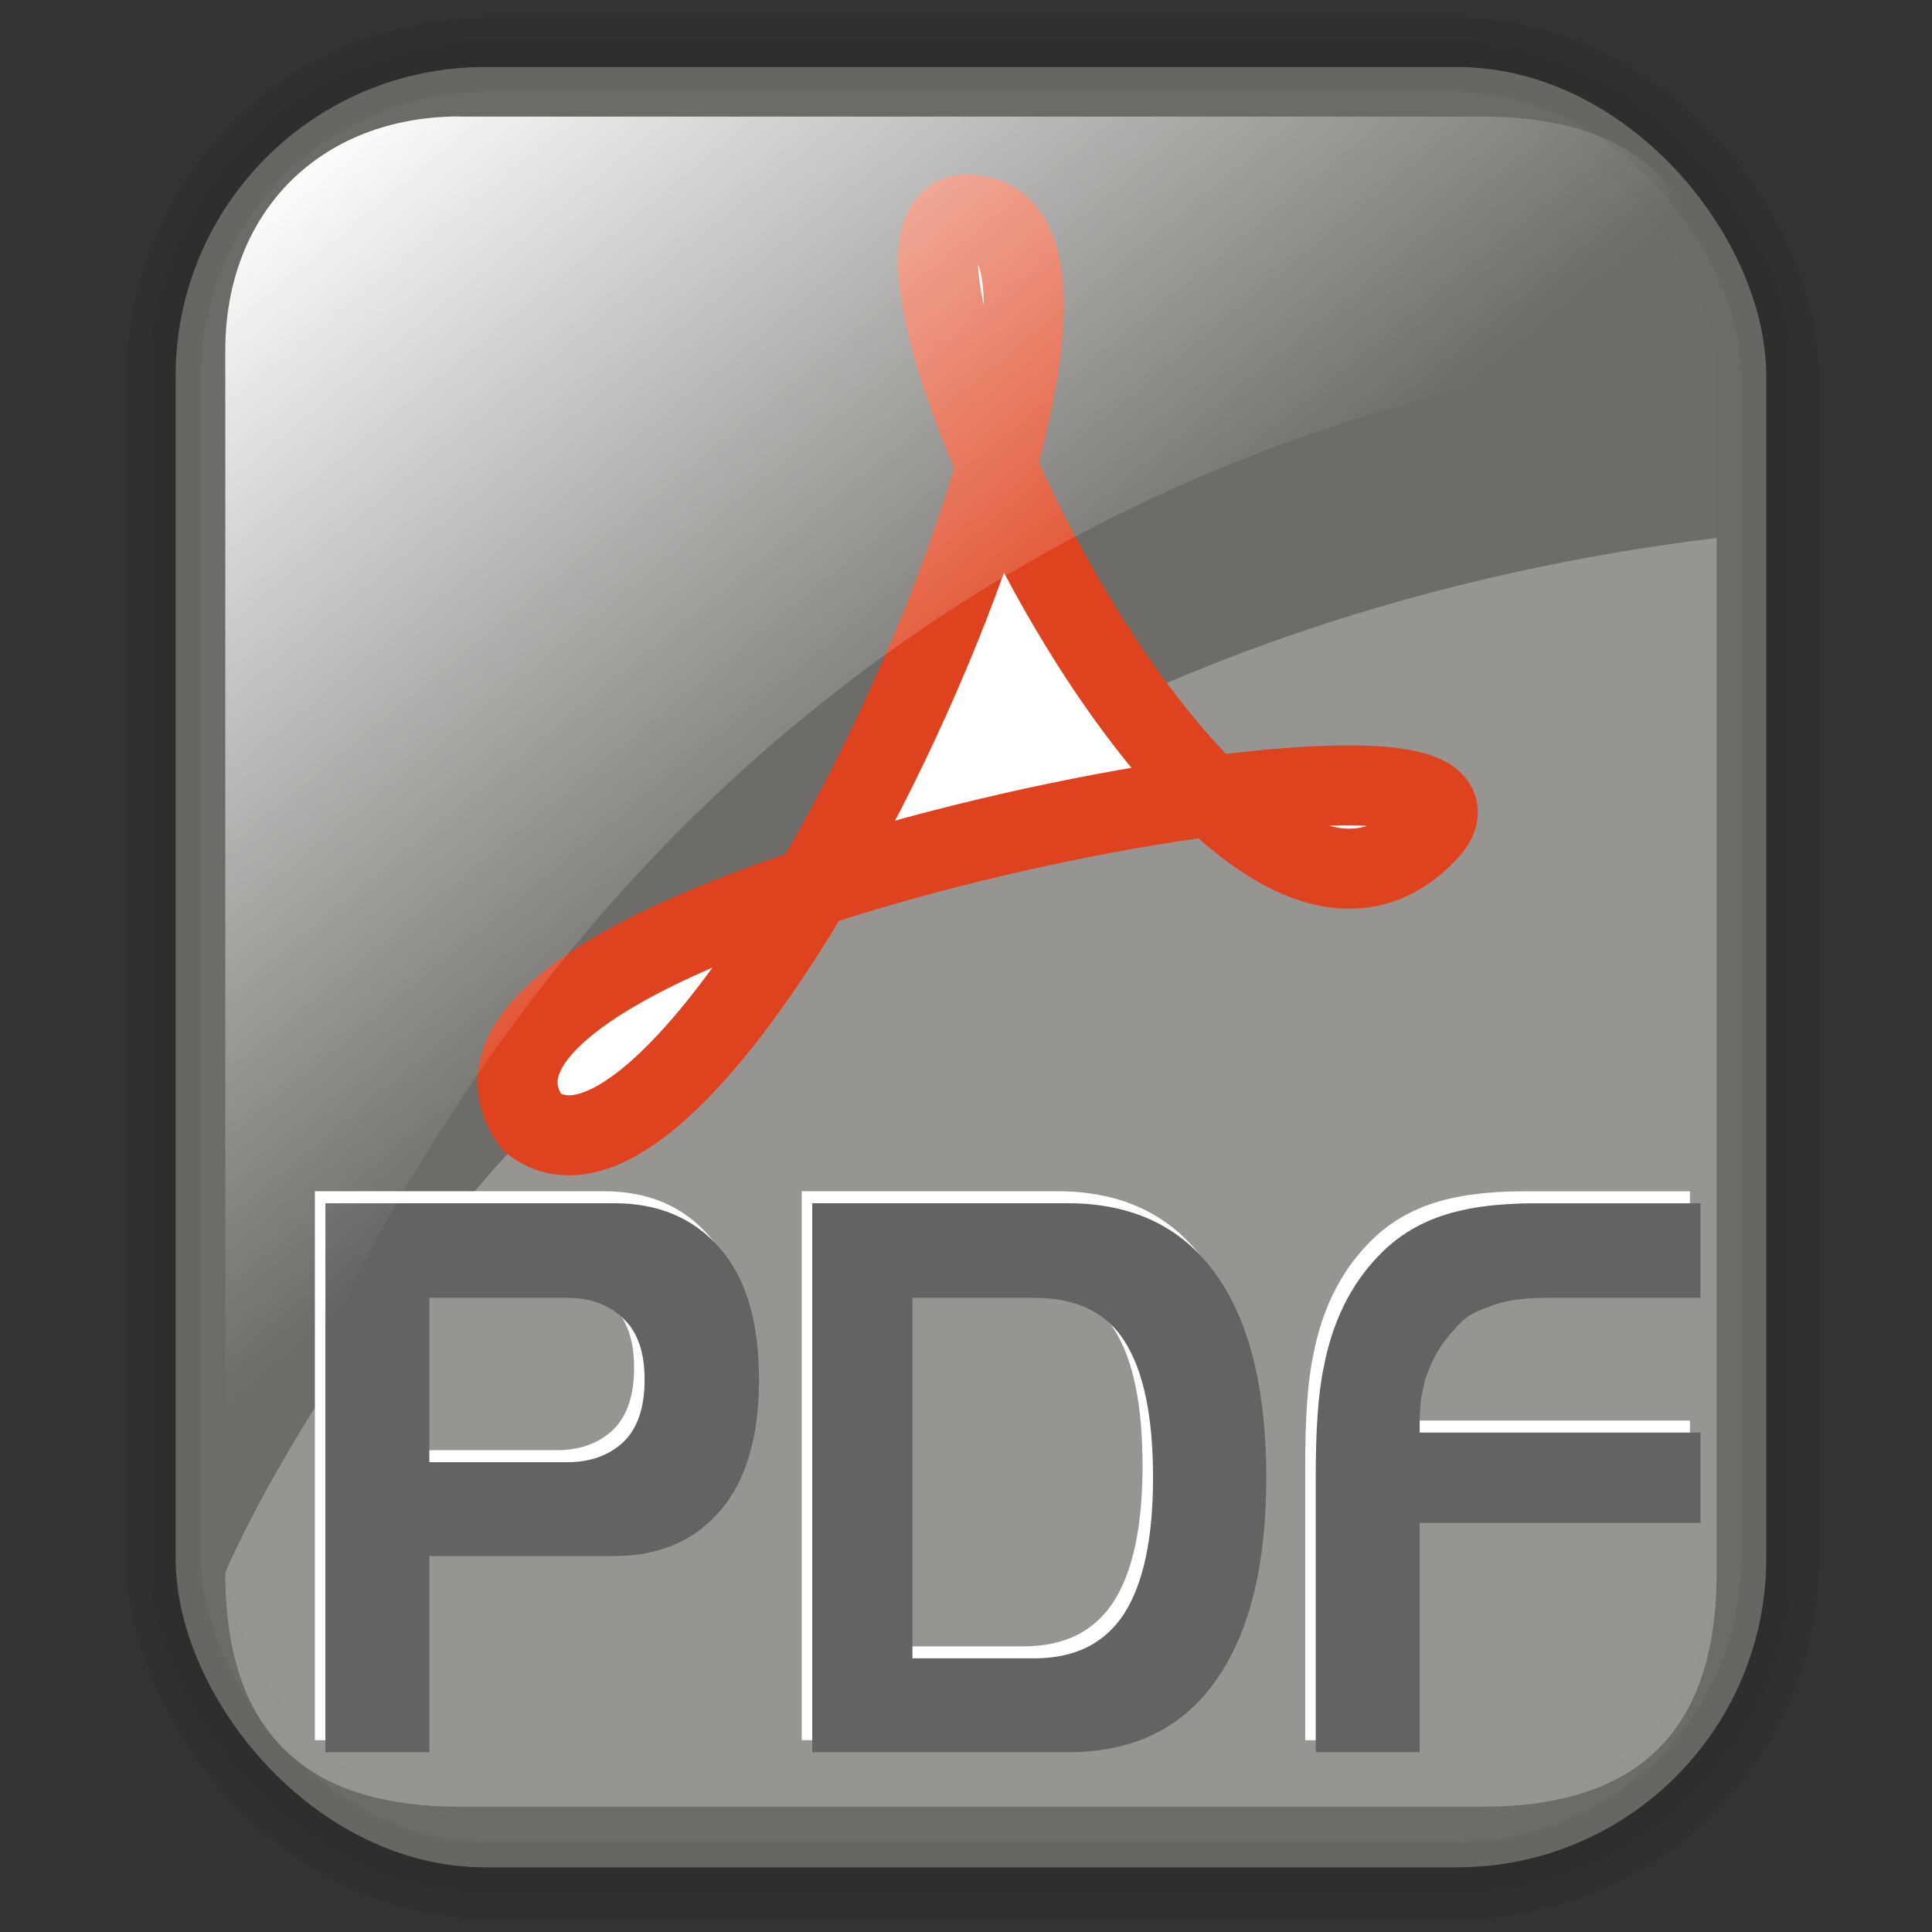
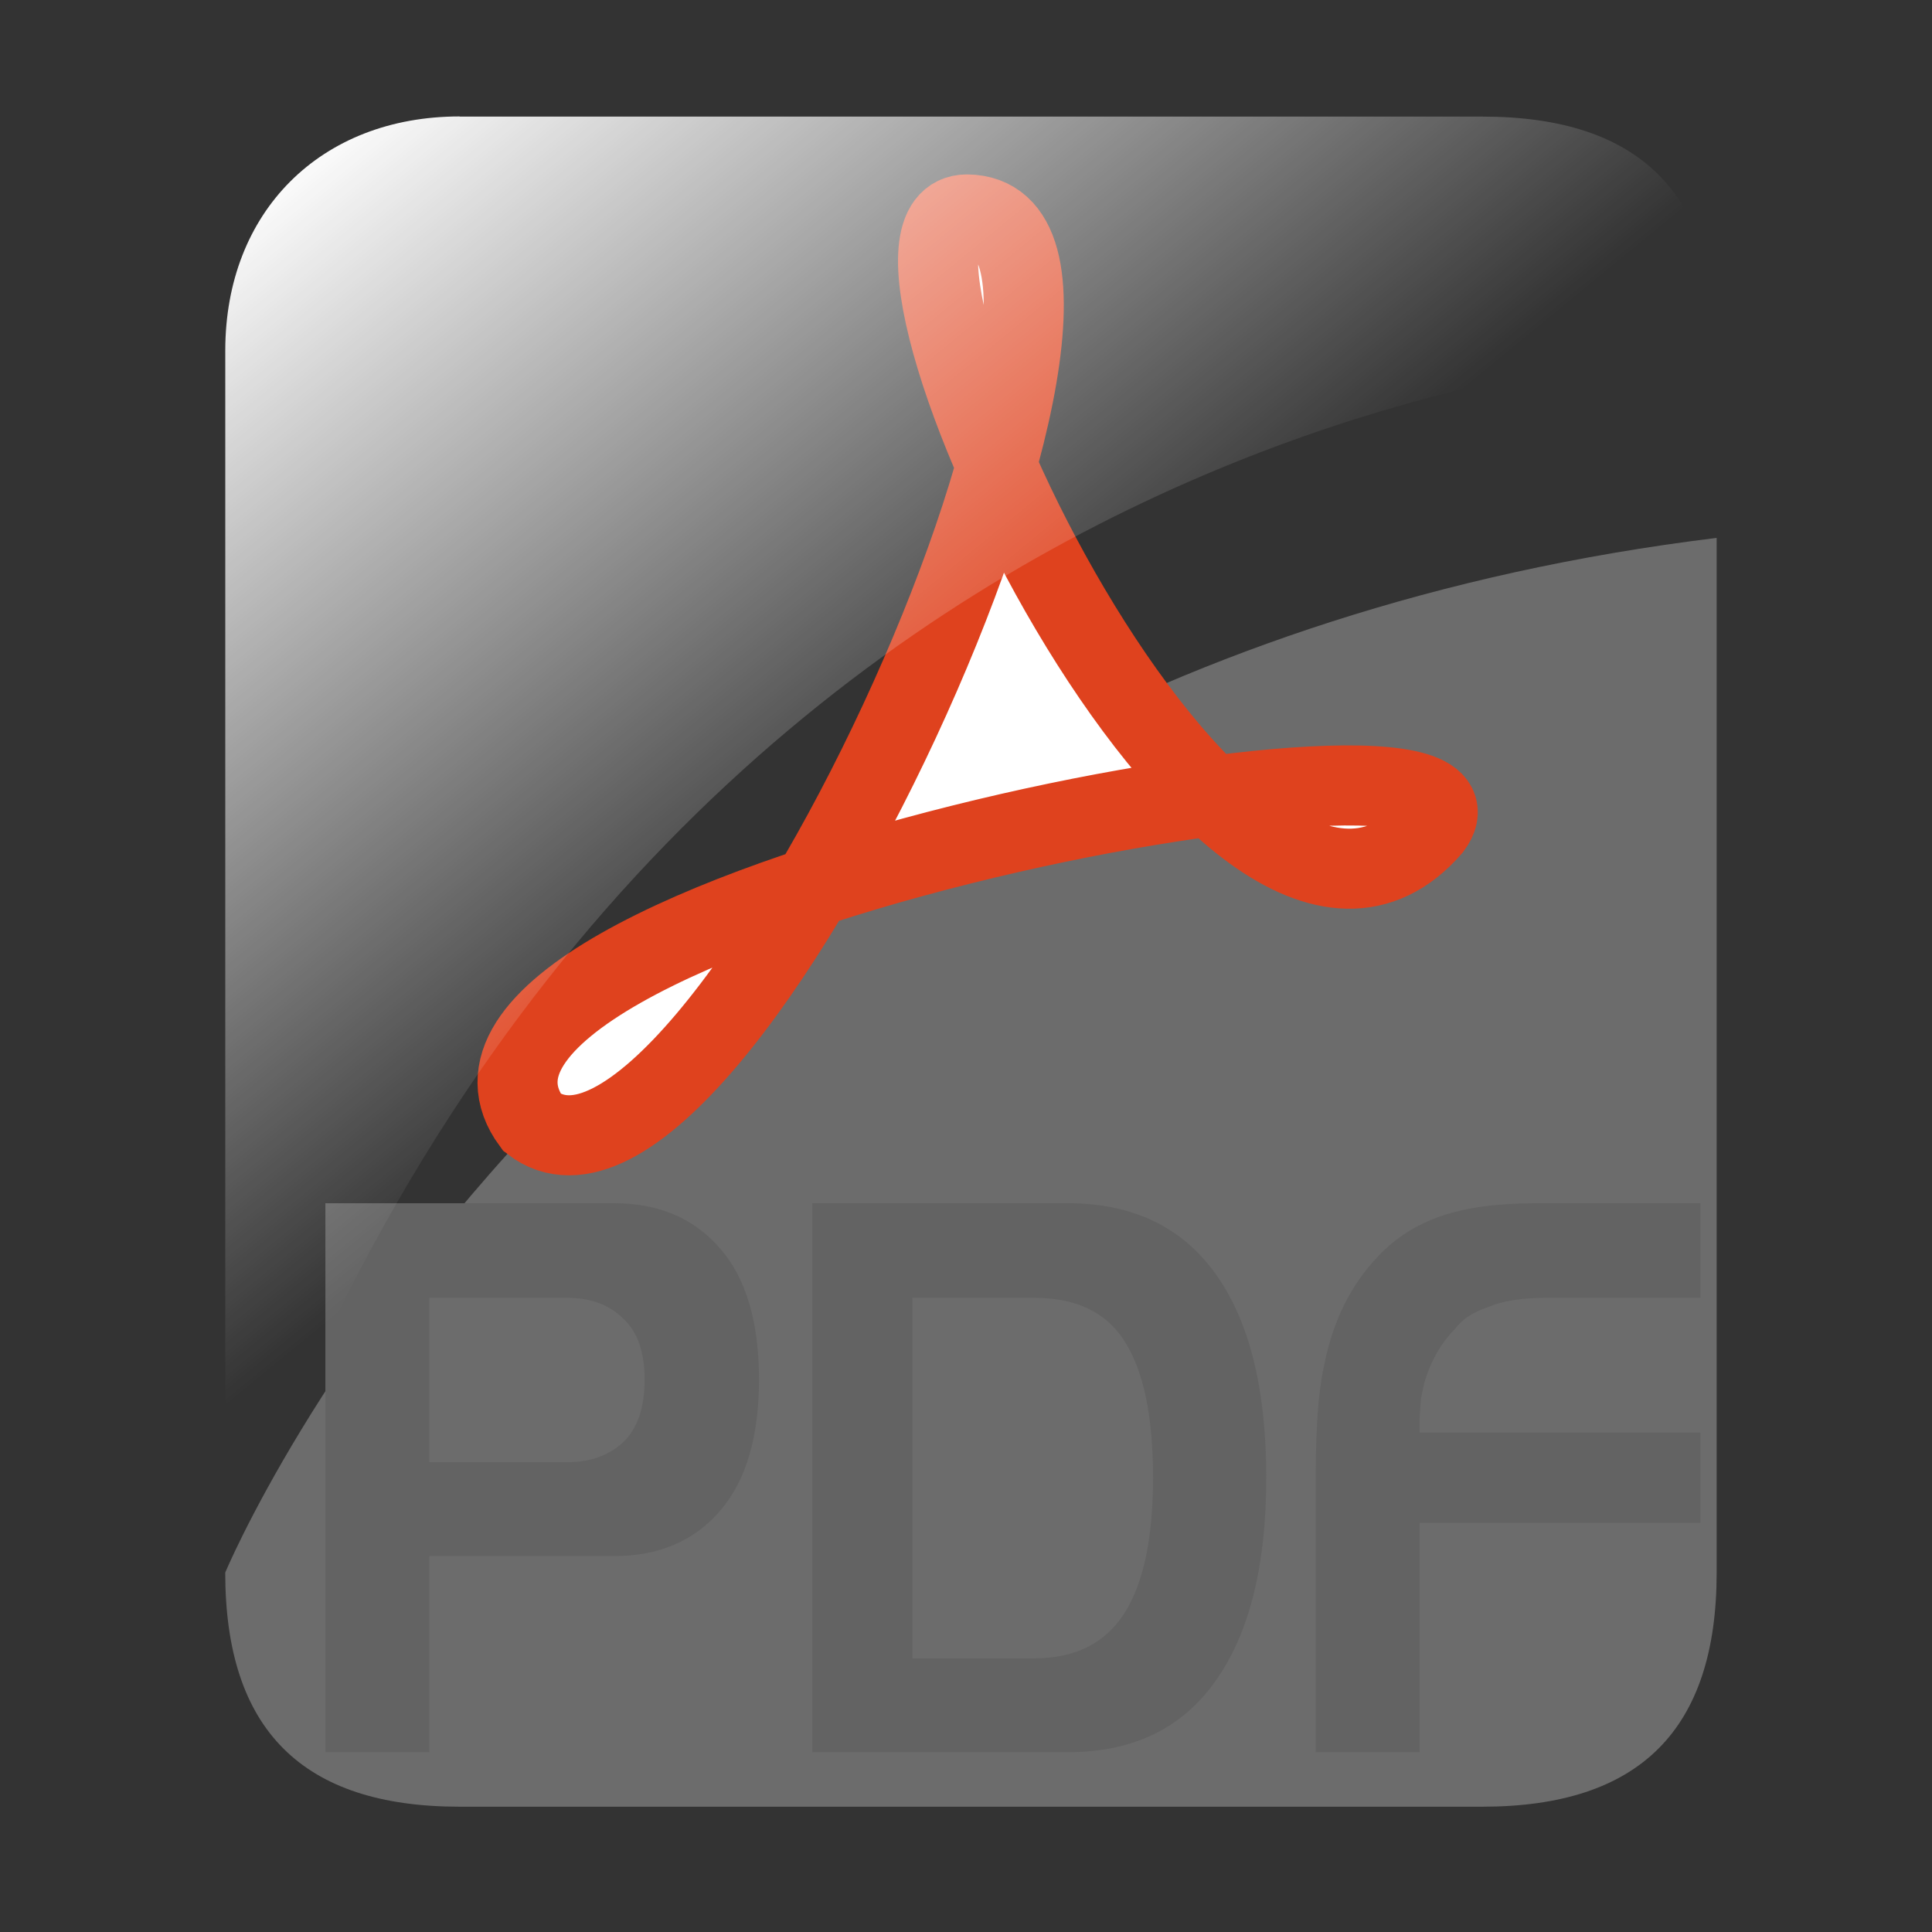
<svg xmlns="http://www.w3.org/2000/svg" xmlns:ns1="http://www.inkscape.org/namespaces/inkscape" xmlns:ns2="http://sodipodi.sourceforge.net/DTD/sodipodi-0.dtd" xmlns:xlink="http://www.w3.org/1999/xlink" height="48" width="48" version="1.1" id="svg2" ns1:version="0.48.1 r9760" ns2:docname="datasheet.svg">
  <rect width="100%" height="100%" fill="#333333" stroke="none" />
  <ns2:namedview pagecolor="#ffffff" bordercolor="#666666" borderopacity="1" objecttolerance="10" gridtolerance="10" guidetolerance="10" ns1:pageopacity="0" ns1:pageshadow="2" ns1:window-width="1600" ns1:window-height="876" id="namedview31" showgrid="false" ns1:zoom="9.8333333" ns1:cx="-0.5832341" ns1:cy="26.726924" ns1:window-x="0" ns1:window-y="24" ns1:window-maximized="1" ns1:current-layer="svg2" />
  <defs id="defs4">
    <linearGradient id="a" y2="73.399" gradientUnits="userSpaceOnUse" x2="72.999" gradientTransform="matrix(0.254,0,0,0.221,4.721,0.985)" y1="16.369" x1="23.984">
      <stop stop-color="#fff" offset="0" id="stop7" />
      <stop stop-color="#fff" stop-opacity="0" offset="1" id="stop9" />
    </linearGradient>
    <linearGradient ns1:collect="always" xlink:href="#a" id="linearGradient2824" gradientUnits="userSpaceOnUse" gradientTransform="matrix(0.315,0,0,0.301,-0.902,-0.686)" x1="23.984" y1="16.369" x2="72.999" y2="73.399" />
  </defs>
-   <rect rx="7.683" ry="7.677" height="44.728" width="39.518" y="1.695" x="4.411" id="rect15" style="fill:none;stroke:#000000;stroke-width:2.516;stroke-linejoin:round;stroke-opacity:0.066" />
-   <rect rx="7.683" ry="7.677" height="44.728" width="39.518" y="1.665" x="4.364" id="rect17" style="fill:#bab5ab;fill-opacity:0.443;fill-rule:evenodd;stroke:#000000;stroke-width:1.258;stroke-opacity:0.044" />
-   <path d="m 36.829,44.887 -25.411,0 c -3.908,0 -5.822,-1.912 -5.822,-5.817 0,0 9.269,-22.304 37.054,-25.706 l 0,25.706 c 0,3.905 -1.914,5.817 -5.822,5.817 z" id="path19" style="fill:#ffffff;fill-opacity:0.279;fill-rule:evenodd" />
-   <path style="fill:#ffffff;stroke-width:1pt" id="path23" d="m 41.987,31.946 -3.842,0 c -0.594,0 -1.071,0.076 -1.429,0.228 -0.174,0.058 -0.328,0.129 -0.461,0.21 -0.133,0.082 -0.261,0.199 -0.384,0.351 -0.338,0.351 -0.584,0.783 -0.738,1.297 l -0.092,0.421 -0.031,0.473 0,0.368 6.977,0 0,2.244 -6.977,0 0,5.697 -2.582,0 0,-6.819 c 0,-0.596 0.015,-1.116 0.046,-1.56 0.031,-0.456 0.082,-0.853 0.154,-1.192 0.215,-1.122 0.666,-2.039 1.352,-2.752 0.43,-0.456 0.953,-0.789 1.567,-0.999 0.615,-0.21 1.393,-0.316 2.336,-0.316 l 4.103,0 0,2.349 z m -22.068,-2.35 6.347,0 c 1.608,0 2.833,0.584 3.673,1.753 0.84,1.169 1.26,2.858 1.26,5.066 0,2.185 -0.42,3.869 -1.26,5.049 -0.83,1.18 -2.054,1.771 -3.673,1.771 l -6.347,0 0,-13.639 z m 2.49,11.307 3.027,0 c 1.004,0 1.747,-0.368 2.228,-1.104 0.482,-0.748 0.722,-1.876 0.722,-3.383 0,-1.508 -0.231,-2.63 -0.692,-3.366 -0.451,-0.736 -1.204,-1.104 -2.259,-1.104 l -3.027,0 0,8.958 z m -12.003,-2.542 0,4.874 -2.583,0 0,-13.639 7.177,0 c 1.106,0 1.982,0.374 2.628,1.122 0.645,0.736 0.968,1.823 0.968,3.261 0,1.426 -0.323,2.513 -0.968,3.261 -0.645,0.748 -1.521,1.122 -2.628,1.122 l -4.595,0 z m 0,-6.416 0,4.085 3.427,0 c 0.563,0 1.025,-0.164 1.383,-0.491 0.359,-0.339 0.538,-0.859 0.538,-1.56 0,-0.69 -0.179,-1.198 -0.538,-1.525 -0.349,-0.339 -0.81,-0.508 -1.383,-0.508 l -3.427,0 z" />
+   <path d="m 36.829,44.887 -25.411,0 c -3.908,0 -5.822,-1.912 -5.822,-5.817 0,0 9.269,-22.304 37.054,-25.706 l 0,25.706 c 0,3.905 -1.914,5.817 -5.822,5.817 " id="path19" style="fill:#ffffff;fill-opacity:0.279;fill-rule:evenodd" />
  <path style="stroke-width:1pt;stroke:none;stroke-opacity:1;fill:#636363;fill-opacity:1" id="path25" d="m 42.248,32.244 -3.842,0 c -0.594,0 -1.071,0.076 -1.429,0.228 -0.174,0.058 -0.328,0.129 -0.461,0.21 -0.133,0.082 -0.261,0.199 -0.384,0.351 -0.338,0.351 -0.584,0.783 -0.738,1.297 l -0.092,0.421 -0.031,0.473 0,0.368 6.977,0 0,2.244 -6.977,0 0,5.697 -2.582,0 0,-6.819 c 0,-0.596 0.015,-1.116 0.046,-1.56 0.031,-0.456 0.082,-0.853 0.154,-1.192 0.215,-1.122 0.666,-2.039 1.352,-2.752 0.43,-0.456 0.953,-0.789 1.568,-0.999 0.615,-0.21 1.393,-0.316 2.336,-0.316 l 4.103,0 0,2.349 z m -22.068,-2.35 6.347,0 c 1.608,0 2.833,0.584 3.673,1.753 0.84,1.169 1.26,2.858 1.26,5.066 0,2.185 -0.42,3.869 -1.26,5.049 -0.83,1.18 -2.054,1.771 -3.673,1.771 l -6.347,0 0,-13.639 z m 2.49,11.307 3.027,0 c 1.004,0 1.747,-0.368 2.228,-1.104 0.482,-0.748 0.722,-1.876 0.722,-3.383 0,-1.508 -0.231,-2.63 -0.692,-3.366 -0.451,-0.736 -1.204,-1.104 -2.259,-1.104 l -3.027,0 0,8.958 z m -12.003,-2.542 0,4.874 -2.583,0 0,-13.639 7.177,0 c 1.106,0 1.982,0.374 2.628,1.122 0.645,0.736 0.968,1.823 0.968,3.261 0,1.426 -0.323,2.513 -0.968,3.261 -0.645,0.748 -1.521,1.122 -2.628,1.122 l -4.595,0 z m 0,-6.416 0,4.085 3.427,0 c 0.563,0 1.025,-0.164 1.383,-0.491 0.359,-0.339 0.538,-0.859 0.538,-1.56 0,-0.69 -0.179,-1.198 -0.538,-1.525 -0.349,-0.339 -0.81,-0.508 -1.383,-0.508 l -3.427,0 z" />
  <path d="M 24.024,5.328 C 29.473,5.374 17.698,31.35 13.219,27.889 9.34,22.63 38.061,17.185 35.568,20.554 30.488,26.413 20.56,5.328 24.023,5.328 z" id="path27" style="fill:#ffffff;fill-rule:evenodd;stroke:#df421e;stroke-width:1.989" />
  <path d="m 11.418,2.897 25.411,0 c 3.908,0 5.822,1.912 5.822,5.817 0,0 -26.609,0.304 -37.054,30.631 l 0,-30.635 c 0,-3.45 2.369,-5.817 5.822,-5.817 z" id="path29" style="fill:url(#linearGradient2824);fill-rule:evenodd" />
</svg>